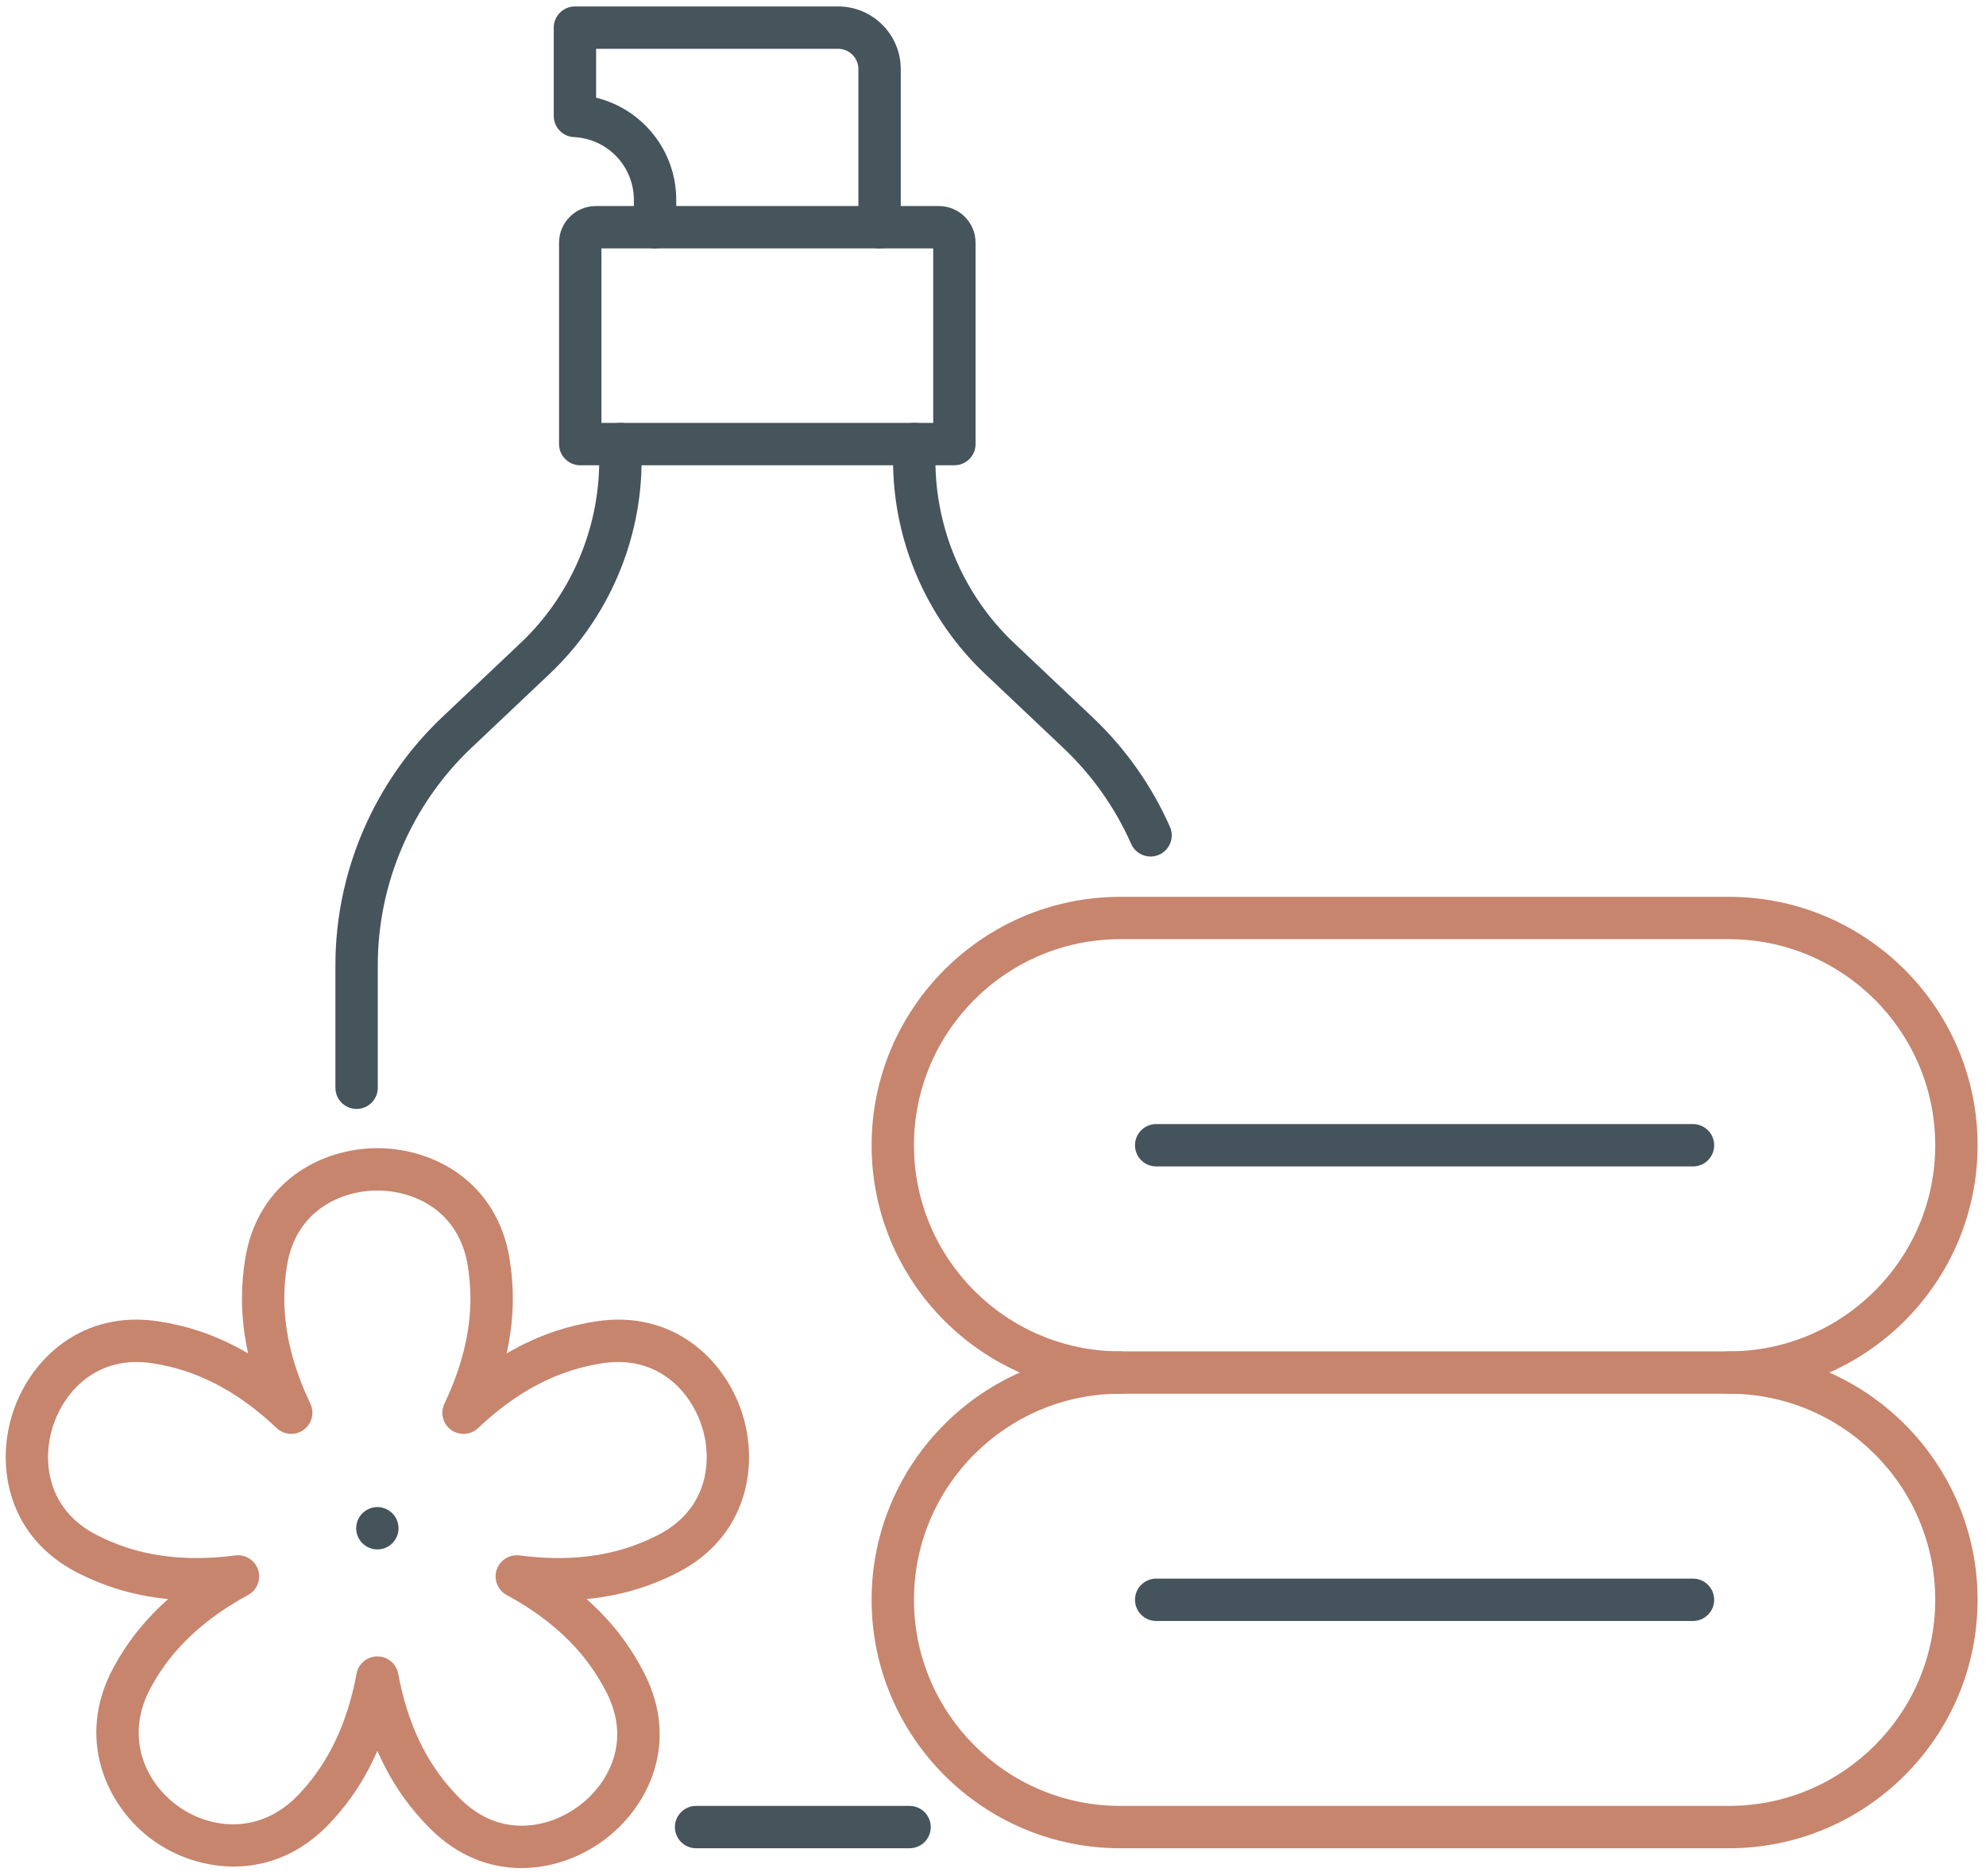
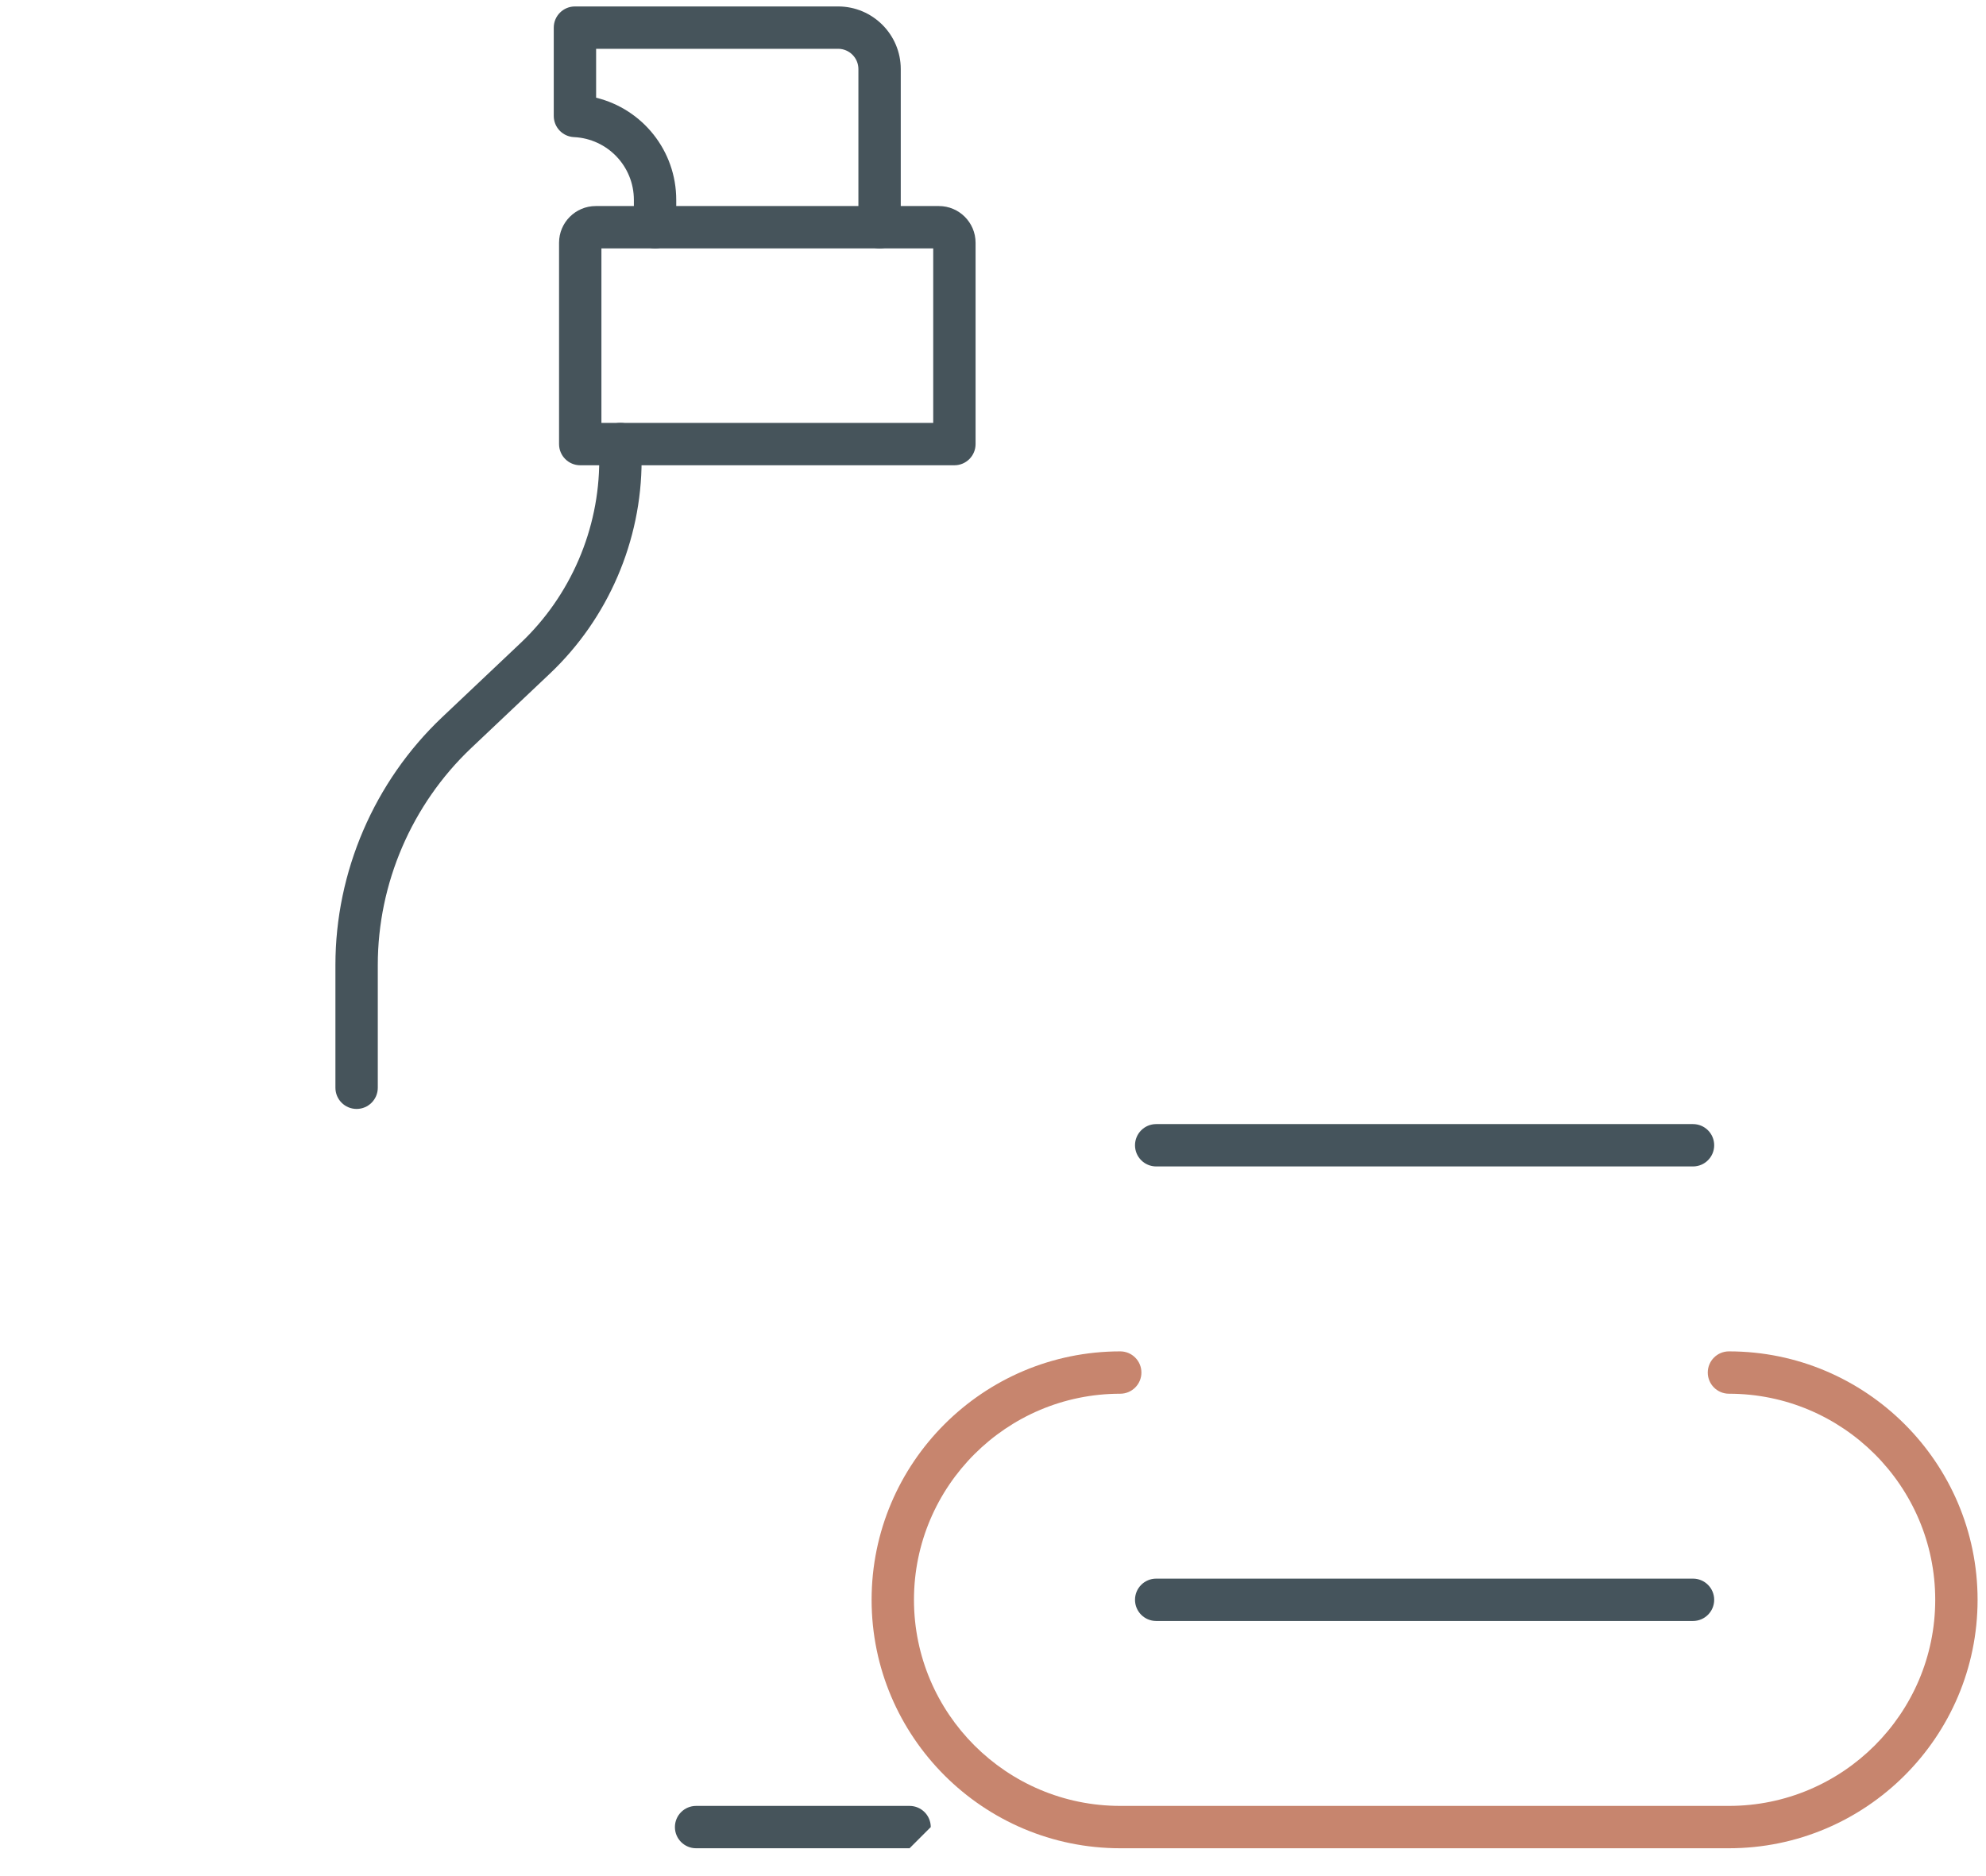
<svg xmlns="http://www.w3.org/2000/svg" version="1.1" id="Laag_1" x="0px" y="0px" viewBox="58.474 179.445 511.667 483.333" xml:space="preserve">
  <g>
    <g>
-       <path fill="#46545B" d="M292.814,655.719h-55c-3.013,0-5.457-2.443-5.457-5.456c0-3.014,2.443-5.457,5.457-5.457h55    c3.013,0,5.457,2.443,5.457,5.457C298.271,653.276,295.828,655.719,292.814,655.719z" />
-       <path fill="#46545B" d="M354.902,400.165c-2.094,0-4.09-1.21-4.992-3.246c-4.133-9.324-10-17.636-17.439-24.702l-20.234-19.143    c-15.048-14.22-23.68-34.266-23.68-54.996v-4.207c0-3.014,2.444-5.457,5.457-5.457c3.013,0,5.458,2.443,5.458,5.457v4.207    c0,17.742,7.385,34.896,20.264,47.066l20.244,19.152c8.494,8.069,15.191,17.555,19.908,28.2c1.221,2.755-0.021,5.979-2.777,7.2    c-0.719,0.318-1.469,0.469-2.209,0.469L354.902,400.165z" />
+       <path fill="#46545B" d="M292.814,655.719h-55c-3.013,0-5.457-2.443-5.457-5.456c0-3.014,2.443-5.457,5.457-5.457h55    c3.013,0,5.457,2.443,5.457,5.457z" />
      <path fill="#46545B" d="M150.348,465.205c-3.013,0-5.457-2.444-5.457-5.457v-31.643c0-24.006,10.008-47.264,27.458-63.806    l20.246-19.154c12.881-12.173,20.267-29.328,20.267-47.068v-4.207c0-3.014,2.443-5.457,5.457-5.457s5.457,2.443,5.457,5.457v4.207    c0,20.73-8.632,40.776-23.682,54.998l-20.239,19.148c-15.282,14.489-24.048,34.858-24.048,55.883v31.643    C155.806,462.761,153.362,465.206,150.348,465.205L150.348,465.205z" />
    </g>
    <path fill="#46545B" d="M304.363,299.339h-96.398c-3.013,0-5.457-2.444-5.457-5.457v-51.885c0-5.215,4.241-9.456,9.456-9.456   h88.399c5.215,0,9.455,4.241,9.455,9.456v51.885C309.818,296.894,307.375,299.339,304.363,299.339z M213.421,288.425h85.485v-44.97   h-85.485V288.425L213.421,288.425z" />
    <path fill="#46545B" d="M285.087,243.465c-3.013,0-5.457-2.444-5.457-5.457v-40.766c0-2.879-2.345-5.222-5.229-5.222h-62.345   v12.603c11.917,2.913,20.643,13.627,20.643,26.341v7.044c0,3.013-2.444,5.457-5.457,5.457s-5.457-2.444-5.457-5.457v-7.044   c0-8.665-6.785-15.775-15.446-16.188c-2.909-0.141-5.196-2.539-5.196-5.451v-22.76c0-3.013,2.444-5.457,5.457-5.457h67.801   c8.9,0,16.142,7.239,16.142,16.136v40.766C290.544,241.021,288.101,243.466,285.087,243.465L285.087,243.465z" />
  </g>
  <g>
-     <path fill="#C7856E" d="M503.917,538.589h-156.83c-35.32,0-64.055-28.72-64.055-64.021s28.736-64.021,64.055-64.021h156.83   c35.32,0,64.055,28.72,64.055,64.021S539.238,538.589,503.917,538.589L503.917,538.589z M347.087,421.46   c-29.303,0-53.141,23.824-53.141,53.107s23.838,53.108,53.141,53.108h156.83c29.303,0,53.143-23.824,53.143-53.108   s-23.84-53.107-53.143-53.107H347.087L347.087,421.46z" />
    <path fill="#45545C" d="M494.654,480.024H356.351c-3.012,0-5.457-2.444-5.457-5.457s2.445-5.457,5.457-5.457h138.303   c3.014,0,5.457,2.444,5.457,5.457S497.667,480.024,494.654,480.024z" />
  </g>
  <g>
    <path fill="#C7856E" d="M503.917,655.718h-156.83c-35.32,0-64.055-28.719-64.055-64.021c0-35.302,28.736-64.02,64.055-64.02   c3.014,0,5.457,2.443,5.457,5.456c0,3.014-2.443,5.457-5.457,5.457c-29.303,0-53.141,23.824-53.141,53.106   c0,29.283,23.838,53.108,53.141,53.108h156.83c29.303,0,53.143-23.824,53.143-53.108c0-29.283-23.84-53.106-53.143-53.106   c-3.014,0-5.457-2.443-5.457-5.457c0-3.013,2.443-5.456,5.457-5.456c35.32,0,64.055,28.719,64.055,64.02   C567.972,626.998,539.238,655.718,503.917,655.718L503.917,655.718z" />
    <path fill="#45545C" d="M494.654,597.152H356.351c-3.012,0-5.457-2.443-5.457-5.457c0-3.013,2.445-5.456,5.457-5.456h138.303   c3.014,0,5.457,2.443,5.457,5.456C500.111,594.709,497.667,597.152,494.654,597.152z" />
  </g>
  <g>
-     <path fill="#C7856E" d="M192.813,660.824c-7.958,0-16.233-2.914-23.441-10.096c-2.438-2.428-4.668-5.026-6.629-7.722   c-2.736-3.762-5.087-7.9-7.043-12.388c-1.957,4.487-4.307,8.625-7.043,12.387c-1.627,2.237-3.446,4.414-5.404,6.471   c-14.378,15.091-33.647,12.715-45.465,4.122c-11.799-8.58-19.984-26.149-10.076-44.45c1.353-2.499,2.863-4.899,4.49-7.136   c2.732-3.757,5.94-7.267,9.604-10.509c-4.872-0.472-9.532-1.427-13.954-2.862c-3.164-1.025-6.328-2.342-9.399-3.911   c-17.82-9.104-21.227-27.255-16.698-41.203c4.532-13.963,17.965-26.666,37.753-23.56c3.403,0.532,6.736,1.325,9.905,2.353   c4.426,1.438,8.76,3.403,12.983,5.886c-1.056-4.776-1.588-9.502-1.588-14.148c0-3.332,0.276-6.745,0.82-10.144   c3.162-19.755,19.392-28.598,34.074-28.598s30.912,8.843,34.074,28.599c0.543,3.4,0.819,6.813,0.819,10.143   c0,4.646-0.532,9.371-1.588,14.148c4.222-2.482,8.557-4.447,12.982-5.886c3.169-1.027,6.501-1.819,9.906-2.353   c19.79-3.103,33.221,9.599,37.754,23.56c4.528,13.949,1.121,32.1-16.698,41.202c-3.071,1.569-6.233,2.886-9.398,3.912l0,0   c-4.422,1.435-9.083,2.391-13.956,2.862c3.662,3.242,6.872,6.752,9.604,10.51c1.957,2.688,3.741,5.61,5.304,8.686   c9.058,17.826,1.143,34.508-10.72,43.135C207.935,658.085,200.522,660.823,192.813,660.824L192.813,660.824z M155.7,606.282   c2.631,0,4.888,1.879,5.365,4.466c1.872,10.136,5.405,18.829,10.503,25.841c1.622,2.229,3.474,4.386,5.505,6.409   c10.295,10.255,22.752,7.494,30.291,2.01c7.521-5.47,13.974-16.44,7.408-29.364c-1.301-2.56-2.782-4.985-4.4-7.21   c-5.1-7.012-12.284-13.057-21.354-17.967c-2.315-1.253-3.406-3.98-2.593-6.483c0.813-2.504,3.305-4.063,5.906-3.725   c10.231,1.35,19.601,0.682,27.849-1.996l0,0c2.619-0.85,5.244-1.943,7.802-3.251c12.921-6.601,14.154-19.27,11.283-28.113   c-2.875-8.857-11.335-18.399-25.685-16.148c-2.836,0.444-5.604,1.102-8.227,1.952c-8.248,2.678-16.224,7.637-23.702,14.739   c-1.908,1.813-4.84,2.004-6.966,0.457c-2.129-1.549-2.85-4.396-1.713-6.769c4.449-9.299,6.705-18.406,6.705-27.071   c0-2.754-0.229-5.587-0.683-8.419c-2.292-14.324-13.983-19.407-23.297-19.407c-9.314,0-21.006,5.083-23.297,19.408   c-0.454,2.831-0.683,5.662-0.683,8.418c0,8.662,2.255,17.771,6.706,27.072c1.136,2.374,0.415,5.221-1.714,6.768   c-2.128,1.547-5.06,1.354-6.966-0.457c-7.479-7.103-15.453-12.062-23.703-14.739c-2.622-0.85-5.39-1.508-8.226-1.952   c-14.354-2.251-22.808,7.293-25.685,16.148c-2.871,8.844-1.638,21.513,11.283,28.114c2.559,1.307,5.185,2.4,7.802,3.25   c8.25,2.678,17.62,3.347,27.85,1.996c2.604-0.341,5.095,1.219,5.906,3.725c0.813,2.503-0.278,5.23-2.592,6.483   c-9.072,4.91-16.256,10.955-21.354,17.965c-1.343,1.849-2.595,3.838-3.718,5.914c-6.82,12.594-1.45,24.357,6.897,30.428   c8.365,6.083,21.24,7.57,31.146-2.825c1.628-1.709,3.135-3.513,4.479-5.361c5.098-7.01,8.631-15.703,10.503-25.84   C150.811,608.16,153.067,606.281,155.7,606.282L155.7,606.282z" />
-     <path fill="#45545B" d="M155.705,578.715c-1.449,0-2.848-0.586-3.859-1.597c-0.258-0.248-0.486-0.525-0.685-0.834   c-0.198-0.288-0.366-0.604-0.506-0.941c-0.129-0.328-0.238-0.665-0.307-1.022c-0.07-0.347-0.109-0.704-0.109-1.062   s0.04-0.714,0.109-1.061c0.068-0.357,0.178-0.694,0.307-1.021c0.14-0.338,0.309-0.646,0.506-0.943   c0.198-0.297,0.427-0.585,0.685-0.833c1.012-1.013,2.411-1.598,3.859-1.598c1.429,0,2.837,0.586,3.85,1.598   c0.248,0.248,0.486,0.536,0.685,0.833c0.188,0.298,0.357,0.605,0.496,0.943c0.139,0.327,0.238,0.664,0.308,1.021   c0.08,0.348,0.109,0.704,0.109,1.061s-0.03,0.716-0.109,1.062c-0.068,0.357-0.168,0.694-0.308,1.022   c-0.139,0.337-0.307,0.653-0.496,0.941c-0.199,0.309-0.437,0.586-0.685,0.834c-0.248,0.248-0.525,0.476-0.823,0.675   c-0.299,0.198-0.615,0.367-0.942,0.506c-0.337,0.14-0.676,0.238-1.022,0.309C156.41,578.676,156.053,578.716,155.705,578.715   L155.705,578.715z" />
-   </g>
+     </g>
</svg>